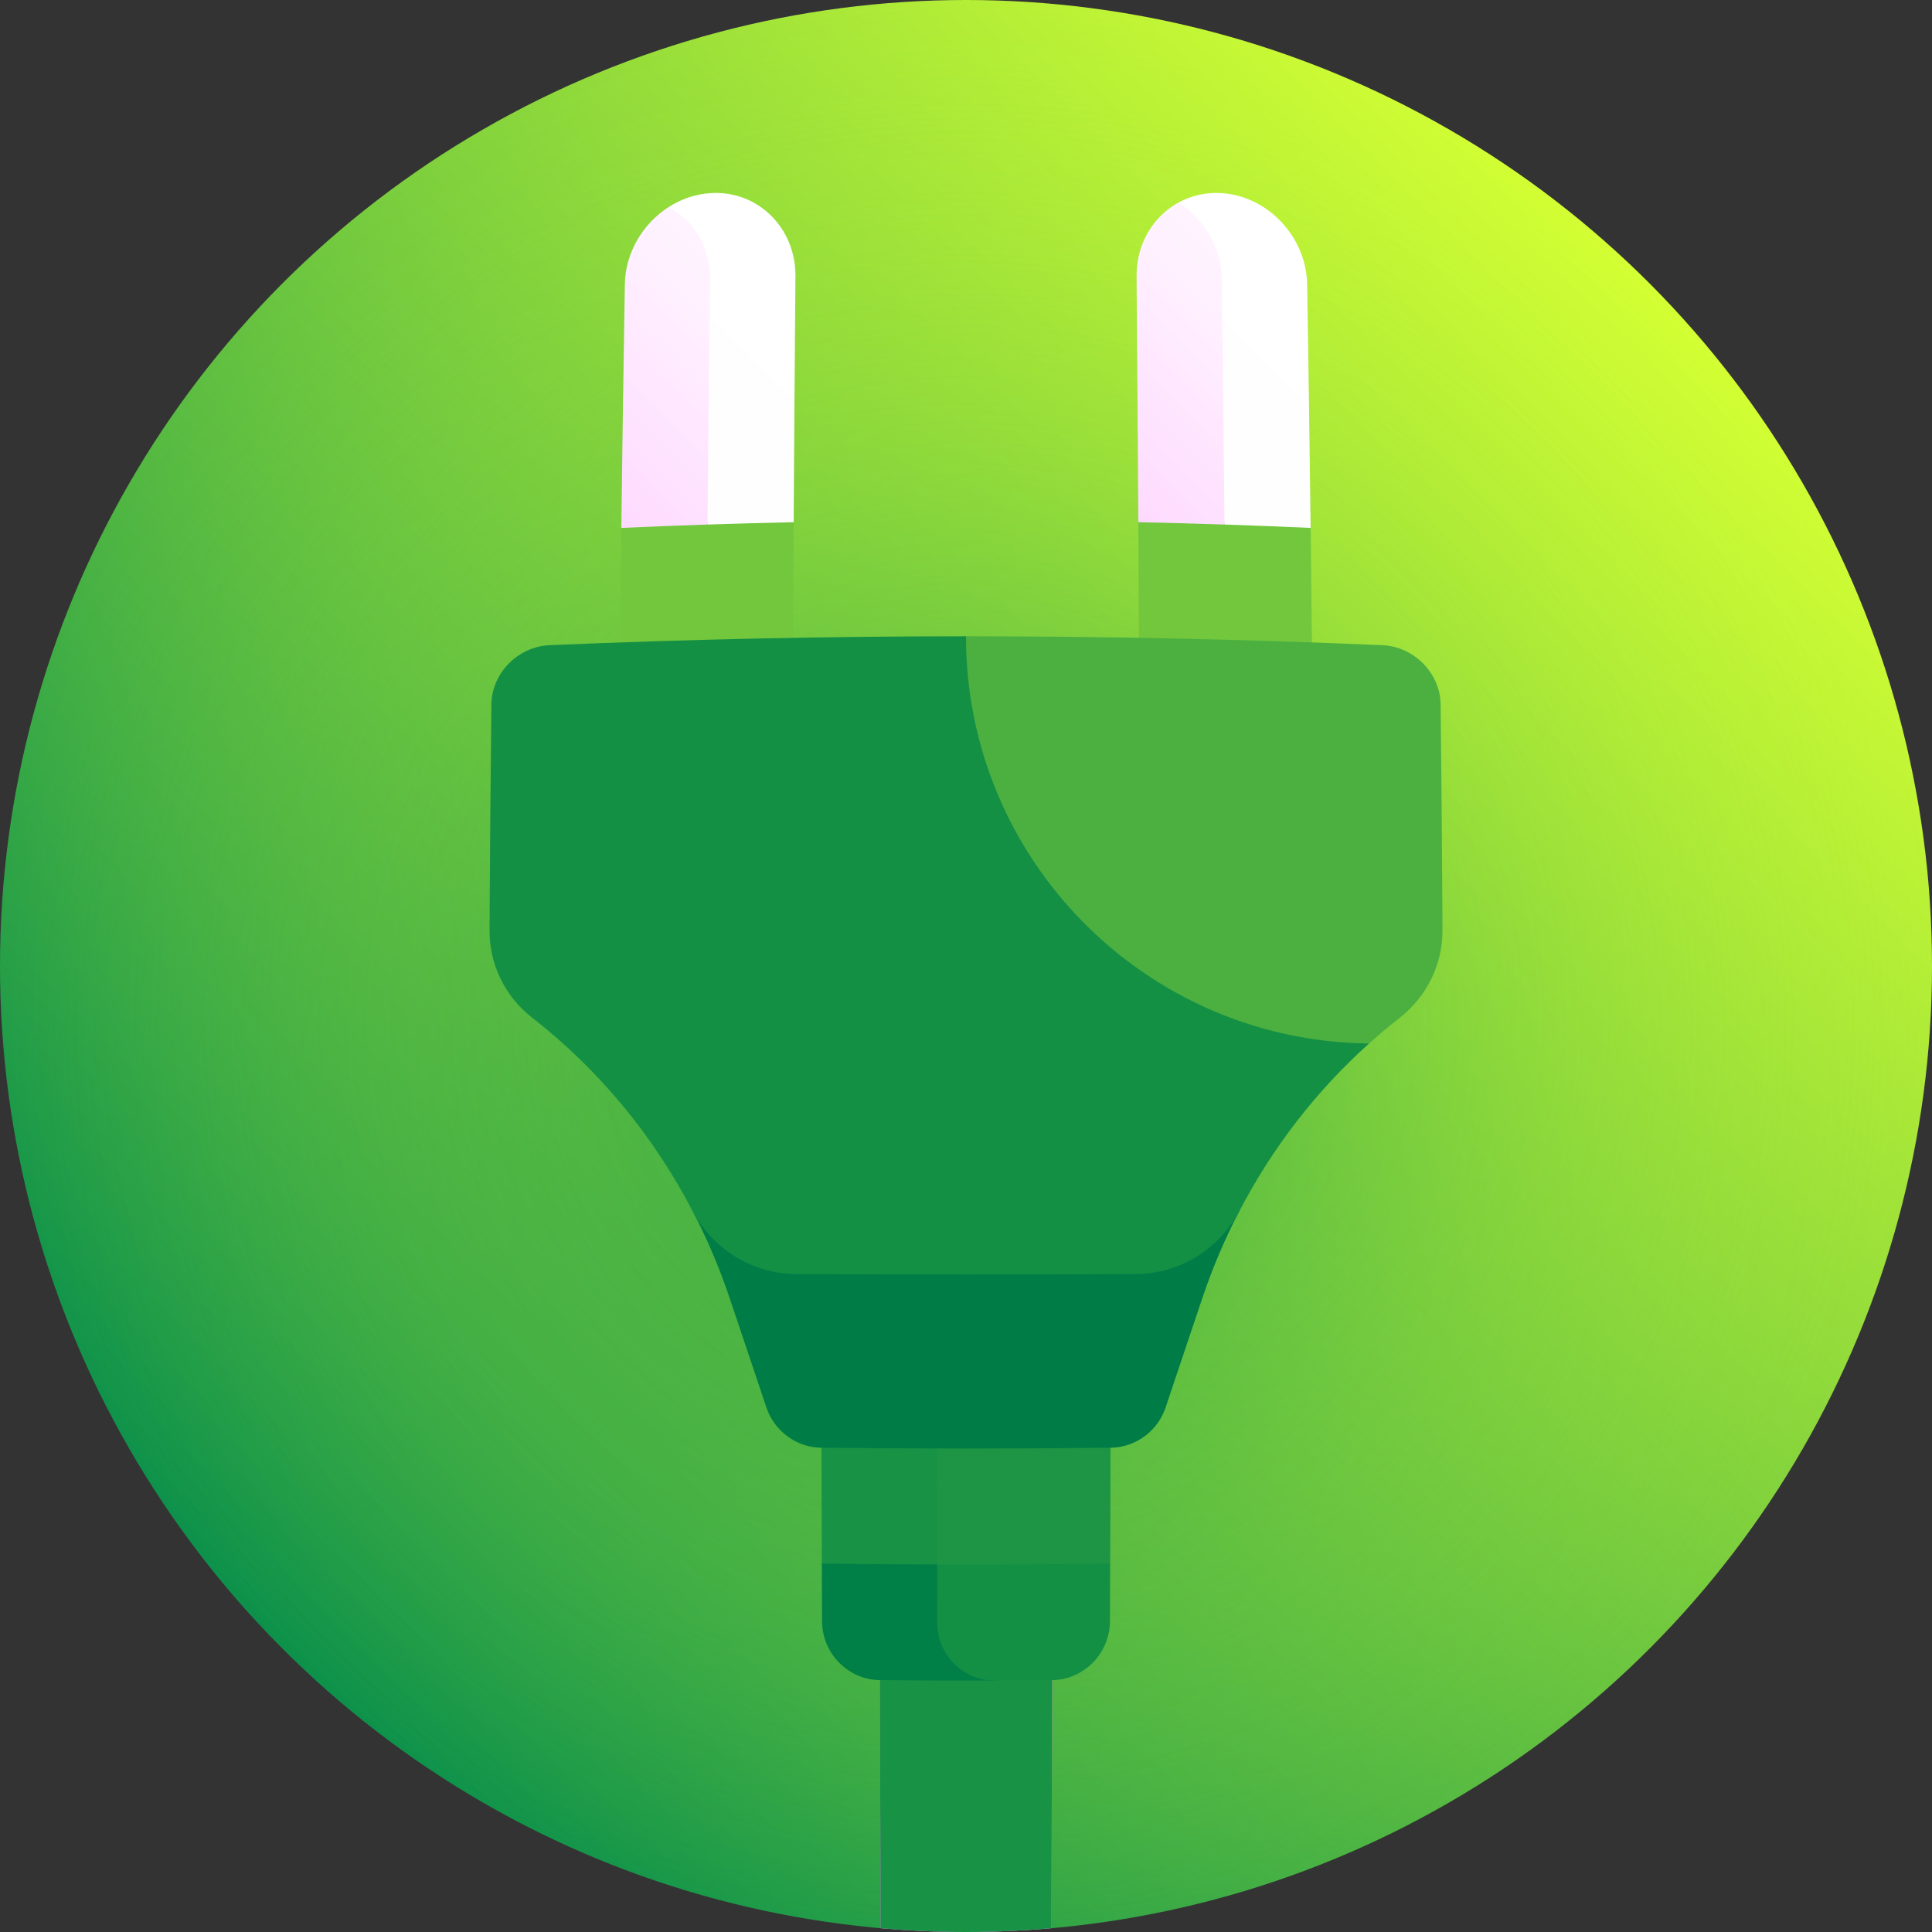
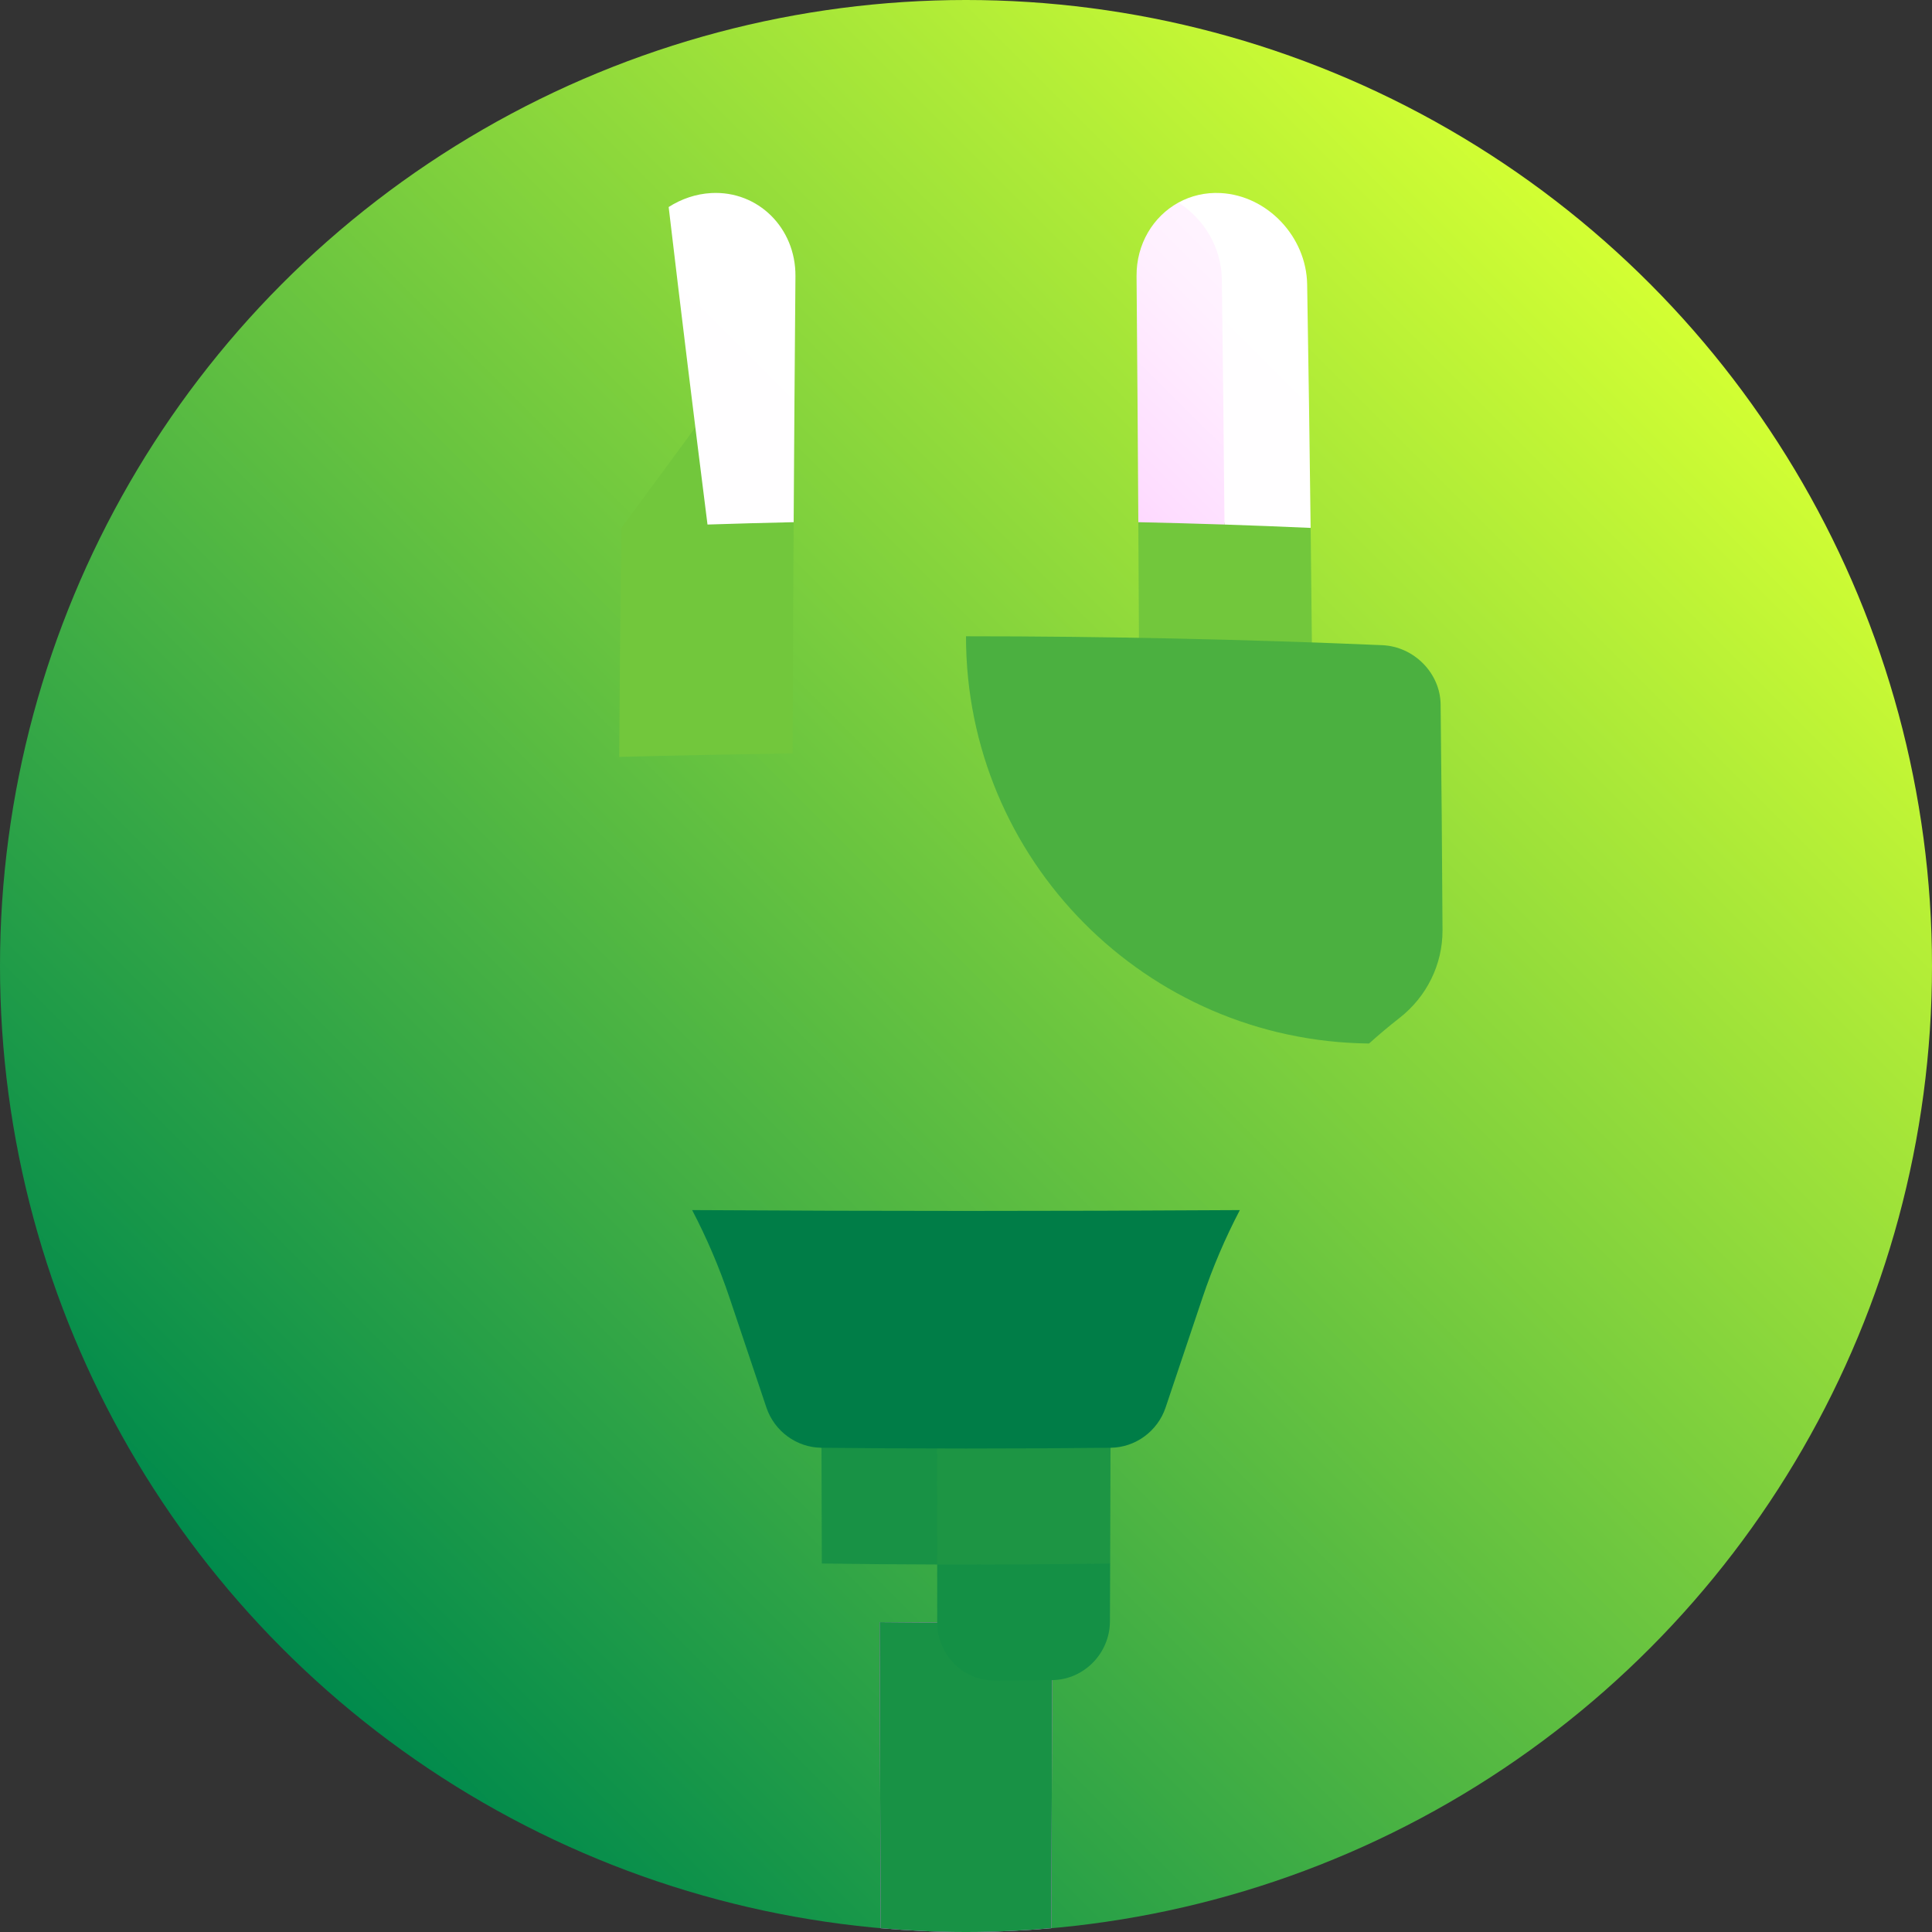
<svg xmlns="http://www.w3.org/2000/svg" xmlns:xlink="http://www.w3.org/1999/xlink" xml:space="preserve" width="500px" height="500px" version="1.1" style="shape-rendering:geometricPrecision; text-rendering:geometricPrecision; image-rendering:optimizeQuality; fill-rule:evenodd; clip-rule:evenodd" viewBox="0 0 500 500">
  <rect x="0" y="0" width="500" height="500" fill="#333333" stroke="none" />
  <defs>
    <style type="text/css">
   
    .fil12 {fill:#007D47;fill-rule:nonzero}
    .fil4 {fill:#008047;fill-rule:nonzero}
    .fil5 {fill:#149045;fill-rule:nonzero}
    .fil3 {fill:#189245;fill-rule:nonzero}
    .fil6 {fill:#1D9544;fill-rule:nonzero}
    .fil13 {fill:#4BB040;fill-rule:nonzero}
    .fil7 {fill:#72C73C;fill-rule:nonzero}
    .fil0 {fill:url(#id0);fill-rule:nonzero}
    .fil11 {fill:url(#id1);fill-rule:nonzero}
    .fil8 {fill:url(#id2);fill-rule:nonzero}
    .fil2 {fill:url(#id3);fill-rule:nonzero}
    .fil9 {fill:url(#id4);fill-rule:nonzero}
    .fil10 {fill:url(#id5);fill-rule:nonzero}
    .fil1 {fill:url(#id6);fill-rule:nonzero}
   
  </style>
    <linearGradient id="id0" gradientUnits="userSpaceOnUse" x1="72.27" y1="426.76" x2="426.76" y2="72.27">
      <stop offset="0" style="stop-opacity:1; stop-color:#008A4C" />
      <stop offset="1" style="stop-opacity:1; stop-color:#D3FF33" />
    </linearGradient>
    <linearGradient id="id1" gradientUnits="userSpaceOnUse" x1="40.57" y1="231.45" x2="253.5" y2="16.6">
      <stop offset="0" style="stop-opacity:1; stop-color:#FC54FF" />
      <stop offset="0.102" style="stop-opacity:1; stop-color:#FD77FF" />
      <stop offset="0.239" style="stop-opacity:1; stop-color:#FDA0FF" />
      <stop offset="0.388" style="stop-opacity:1; stop-color:#FEC3FF" />
      <stop offset="0.529" style="stop-opacity:1; stop-color:#FEDDFF" />
      <stop offset="0.678" style="stop-opacity:1; stop-color:#FFF0FF" />
      <stop offset="0.839" style="stop-opacity:1; stop-color:#FFFBFF" />
      <stop offset="1" style="stop-opacity:1; stop-color:white" />
    </linearGradient>
    <linearGradient id="id2" gradientUnits="userSpaceOnUse" xlink:href="#id1" x1="-301.76" y1="717.54" x2="337.89" y2="78.25">
  </linearGradient>
    <linearGradient id="id3" gradientUnits="userSpaceOnUse" xlink:href="#id1" x1="197.27" y1="510.74" x2="960.94" y2="-251.95">
  </linearGradient>
    <linearGradient id="id4" gradientUnits="userSpaceOnUse" xlink:href="#id1" x1="177.16" y1="227.54" x2="384.57" y2="18.55">
  </linearGradient>
    <linearGradient id="id5" gradientUnits="userSpaceOnUse" xlink:href="#id1" x1="-455.25" y1="736.86" x2="205.96" y2="77.57">
  </linearGradient>
    <radialGradient id="id6" gradientUnits="userSpaceOnUse" gradientTransform="matrix(1.066 -0 -0 1.066 -17 -18)" cx="250" cy="265" r="250" fx="250" fy="265">
      <stop offset="0" style="stop-opacity:0.6; stop-color:#008A4C" />
      <stop offset="0.161" style="stop-opacity:0.506; stop-color:#2FA446" />
      <stop offset="0.38" style="stop-opacity:0.376; stop-color:#69C440" />
      <stop offset="0.58" style="stop-opacity:0.255; stop-color:#97DE3A" />
      <stop offset="0.749" style="stop-opacity:0.149; stop-color:#B8F036" />
      <stop offset="0.902" style="stop-opacity:0.059; stop-color:#CCFB34" />
      <stop offset="1" style="stop-opacity:0; stop-color:#D3FF33" />
    </radialGradient>
  </defs>
  <g id="Layer_x0020_1">
    <g id="_2070339575248">
      <circle class="fil0" cx="250" cy="250" r="250" />
-       <circle class="fil1" cx="250" cy="250" r="250" />
    </g>
    <path class="fil2" d="M227.65 419.81c0.07,26.4 0.18,52.81 0.28,79.21 7.28,0.64 14.63,0.98 22.07,0.98 7.44,0 14.79,-0.34 22.07,-0.98 0.1,-26.4 0.21,-52.81 0.28,-79.21 -14.9,0.15 -29.8,0.15 -44.7,0l0 0z" />
    <path class="fil3" d="M227.65 419.81c0.07,26.4 0.18,52.81 0.28,79.21 7.28,0.64 14.63,0.98 22.07,0.98 7.44,0 14.79,-0.34 22.07,-0.98 0.1,-26.4 0.21,-52.81 0.28,-79.21 -14.9,0.15 -29.8,0.15 -44.7,0l0 0z" />
-     <path class="fil4" d="M212.69 404.64c0.02,4.99 0.04,9.99 0.06,14.98 0.04,8.27 6.73,15.1 14.94,15.19 9.92,0.11 19.83,0.15 29.75,0.11 0.02,-20.02 0.03,-40.03 0.04,-60.05 -14.97,10.04 -29.91,20 -44.79,29.77l0 0z" />
    <path class="fil5" d="M242.52 374.87c0.01,15.01 0.02,30.02 0.03,45.04 0.01,8.29 6.68,15.04 14.89,15.01 4.95,-0.02 9.91,-0.05 14.87,-0.11 8.21,-0.09 14.9,-6.92 14.94,-15.19 0.02,-5 0.04,-9.99 0.06,-14.98 -14.89,-9.78 -29.82,-19.73 -44.79,-29.77l0 0z" />
    <path class="fil3" d="M212.69 404.64c9.95,0.14 19.9,0.23 29.85,0.25 12.13,-14.97 24.32,-30.05 36.54,-45.13 -22.17,0.15 -44.35,0.13 -66.53,-0.06 0.04,14.98 0.08,29.96 0.14,44.94z" />
    <path class="fil6" d="M242.54 404.89c14.92,0.05 29.85,-0.04 44.77,-0.25 0.06,-14.98 0.1,-29.96 0.14,-44.94 -14.98,0.13 -29.96,0.18 -44.94,0.15 0.01,15.02 0.02,30.03 0.03,45.04z" />
    <path class="fil7" d="M294.6 135.14c0.12,19.95 0.21,39.9 0.28,59.86 14.96,0.2 29.92,0.5 44.88,0.89 -0.14,-19.75 -0.33,-39.51 -0.56,-59.27 -7.56,-10.21 -15.09,-20.45 -22.59,-30.68 -7.3,9.64 -14.64,19.38 -22.01,29.2l0 0z" />
    <path class="fil8" d="M315.92 49.96c-4.01,-0.21 -7.74,0.71 -10.95,2.47 3.98,27.82 7.96,55.6 11.93,83.32 7.43,0.25 14.86,0.54 22.29,0.87 -0.25,-21.03 -0.55,-42.05 -0.9,-63.07 -0.22,-12.26 -10.25,-22.94 -22.37,-23.59l0 0z" />
    <path class="fil9" d="M304.97 52.43c-6.53,3.6 -10.89,10.7 -10.83,19.01 0.18,21.23 0.33,42.46 0.46,63.7 7.43,0.16 14.86,0.37 22.3,0.61 -0.19,-21.14 -0.42,-42.29 -0.69,-63.43 -0.1,-8.27 -4.63,-15.72 -11.24,-19.89l0 0z" />
    <path class="fil7" d="M160.8 136.62c-0.23,19.76 -0.42,39.51 -0.56,59.27 14.96,-0.39 29.92,-0.69 44.88,-0.89 0.07,-19.95 0.16,-39.91 0.28,-59.86 -7.37,-9.82 -14.71,-19.56 -22.01,-29.2 -7.5,10.23 -15.04,20.47 -22.59,30.68l0 0z" />
    <path class="fil10" d="M184.08 49.96c-4,0.22 -7.77,1.53 -11.03,3.62 3.22,27.3 6.58,54.7 10.05,82.17 7.44,-0.24 14.87,-0.45 22.3,-0.61 0.13,-21.23 0.28,-42.47 0.46,-63.7 0.09,-12.4 -9.65,-22.13 -21.78,-21.48z" />
-     <path class="fil11" d="M173.05 53.58c-6.63,4.26 -11.2,11.75 -11.34,19.97 -0.35,21.02 -0.65,42.04 -0.91,63.07 7.44,-0.33 14.87,-0.62 22.3,-0.87 0.19,-21.14 0.42,-42.29 0.69,-63.43 0.1,-8.28 -4.24,-15.28 -10.74,-18.74l0 0z" />
    <path class="fil12" d="M179.13 313.17c3.79,7.25 7.03,14.83 9.67,22.68 3.18,9.46 6.37,18.94 9.55,28.43 2.07,6.13 7.8,10.33 14.24,10.4 24.94,0.26 49.88,0.26 74.82,0 6.44,-0.07 12.17,-4.27 14.24,-10.4 3.18,-9.49 6.37,-18.97 9.55,-28.43 2.64,-7.85 5.88,-15.43 9.67,-22.68 -47.24,0.29 -94.5,0.29 -141.74,0l0 0z" />
-     <path class="fil5" d="M250 164.67c-35.91,0 -71.82,0.77 -107.73,2.3 -8.24,0.35 -15,7.24 -15.1,15.31 -0.19,16.2 -0.41,42.18 -0.48,58.45 -0.05,8.83 3.97,17.15 11.02,22.64 17.17,13.36 31.26,30.4 41.4,49.81 5.22,9.98 15.48,16.45 26.78,16.52 29.4,0.18 58.8,0.18 88.21,0 11.28,-0.07 21.56,-6.52 26.77,-16.49 8.52,-16.32 19.85,-30.96 33.44,-43.15 -34.82,-34.62 -69.76,-70.36 -104.31,-105.39l0 0z" />
    <path class="fil13" d="M357.73 166.97c-35.91,-1.53 -71.82,-2.3 -107.73,-2.3 -0.05,57.82 46.57,104.78 104.31,105.39 2.54,-2.28 5.14,-4.48 7.84,-6.58 7.09,-5.53 11.21,-13.87 11.17,-22.76 -0.1,-19.47 -0.27,-38.95 -0.49,-58.43 -0.1,-8.08 -6.87,-14.96 -15.1,-15.32l0 0z" />
  </g>
</svg>